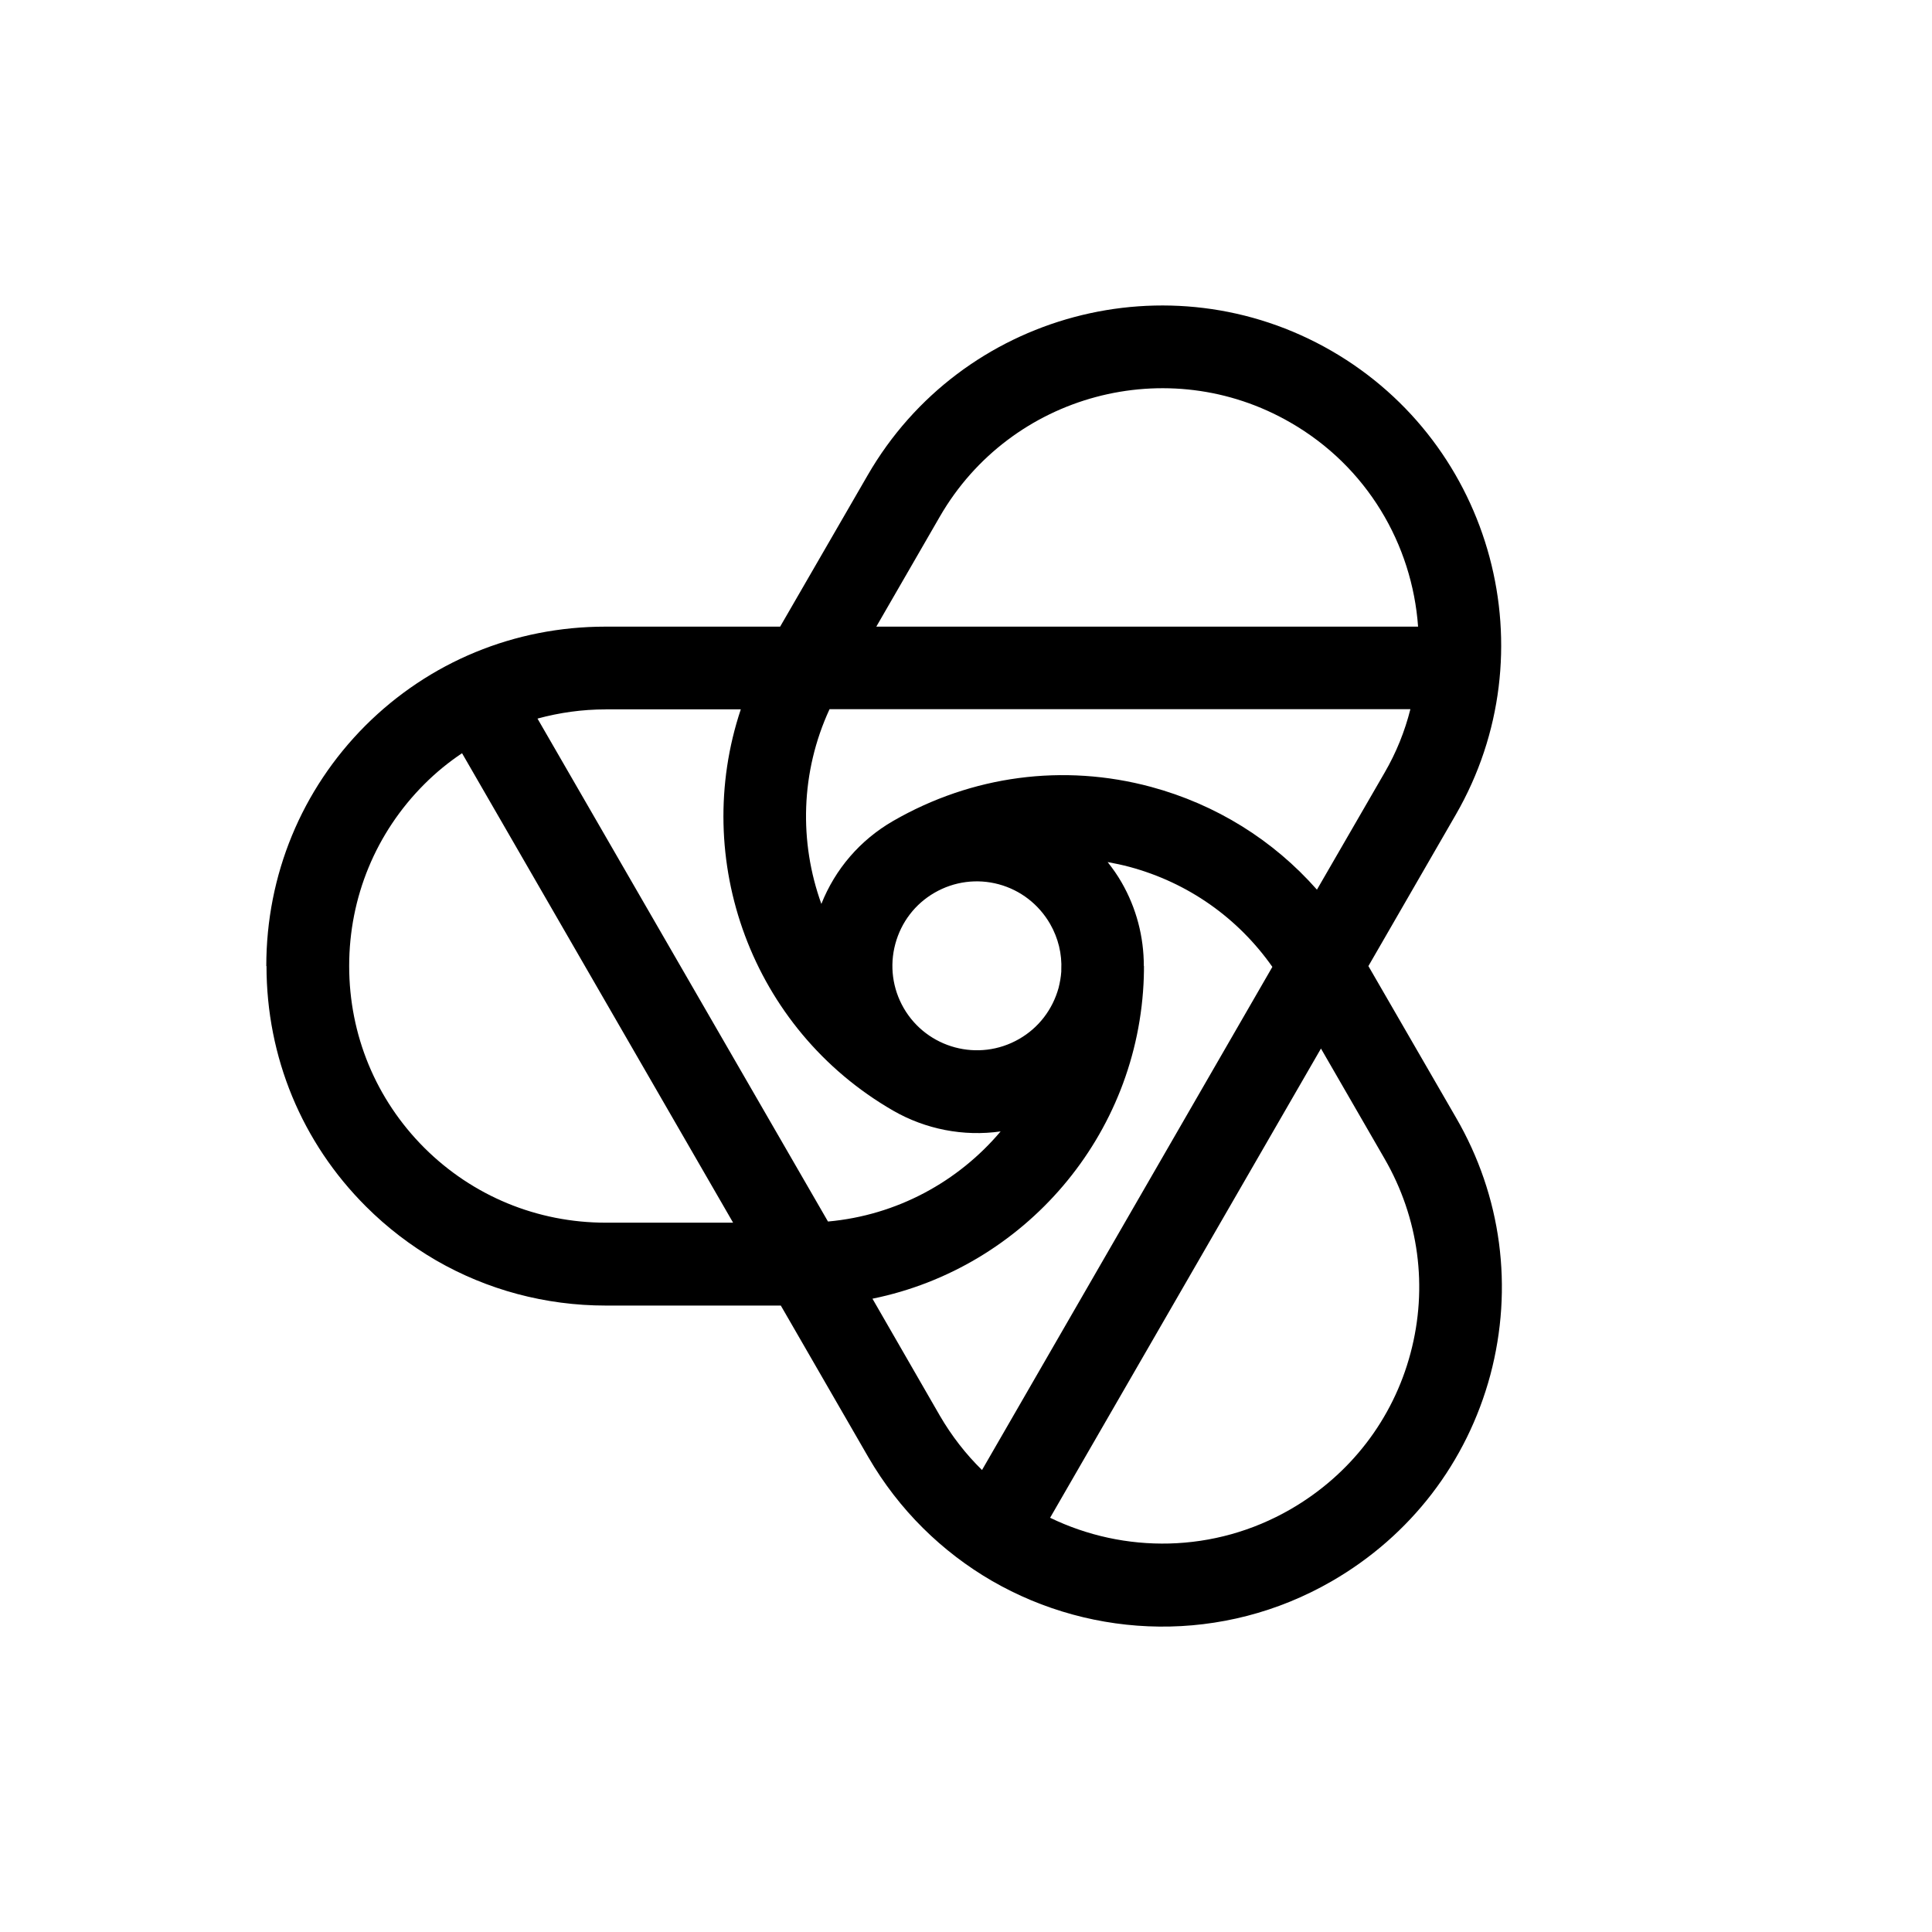
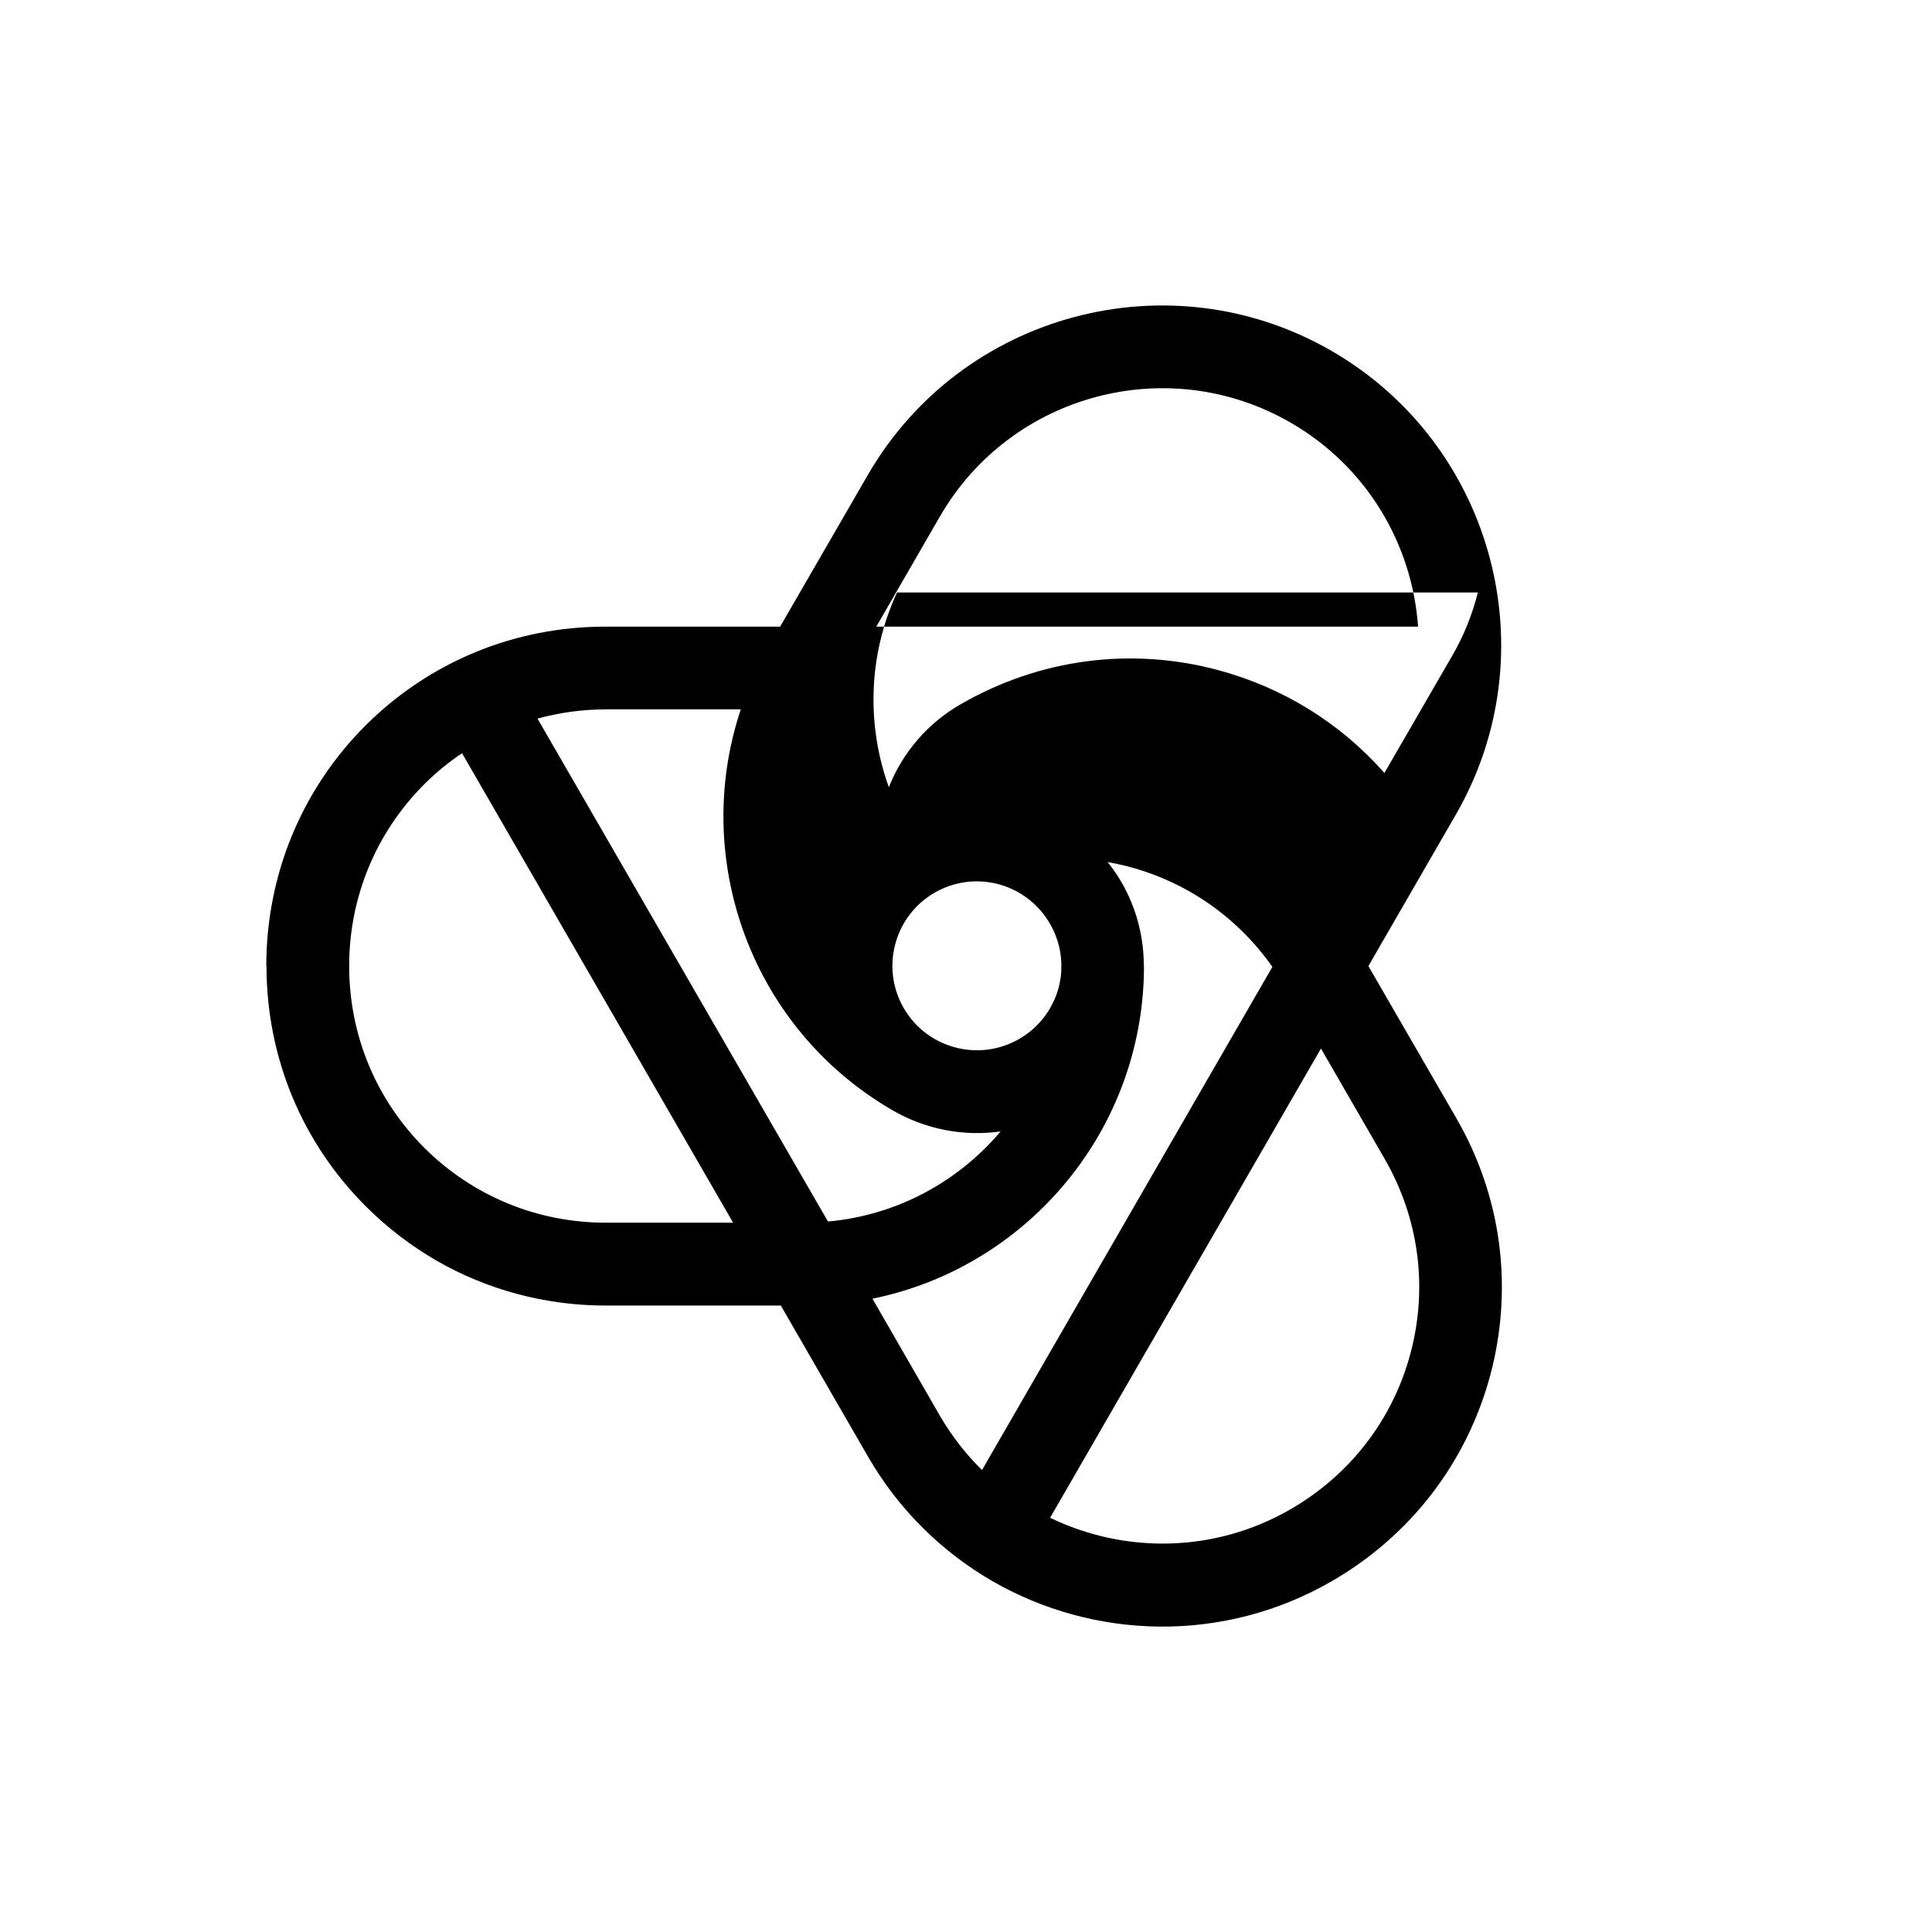
<svg xmlns="http://www.w3.org/2000/svg" id="Ebene_1" version="1.1" viewBox="0 0 283.46 283.46">
-   <path d="M39.1,141.73c0,13.36,5.18,25.89,14.59,35.28,3.12,3.12,6.58,5.75,10.29,7.91,7.49,4.32,16.02,6.63,24.91,6.63h25.67l12.82,22.21c4.52,7.81,10.86,13.95,18.15,18.18,14.91,8.62,33.92,9.26,49.87.05,11.57-6.68,19.82-17.44,23.26-30.26,3.41-12.82,1.65-26.24-5.04-37.76l-12.85-22.23,12.82-22.21c13.73-23.78,5.55-54.31-18.23-68.05-23.78-13.73-54.31-5.55-68.05,18.23l-12.85,22.23h-25.65c-13.31,0-25.82,5.16-35.2,14.52-9.36,9.38-14.54,21.91-14.54,35.28ZM88.89,104.07h19.8c-7.35,21.99,1.52,46.87,22.35,58.88h0c4.74,2.73,10.32,3.83,15.77,3.05-6.22,7.37-15.21,12.31-25.33,13.22l-42.62-73.79c3.24-.88,6.58-1.35,10.02-1.35ZM203.12,113.41l-9.9,17.12c-6.41-7.27-14.79-12.5-24.34-15.08-12.85-3.46-26.28-1.67-37.86,5.01h0c-4.84,2.8-8.48,7.05-10.51,12.16-3.27-9.06-3.07-19.33,1.2-28.57h85.22c-.81,3.22-2.06,6.36-3.81,9.36ZM154.06,135.54c1.2,2.09,1.77,4.42,1.65,6.78v.22c-.05.81-.2,1.6-.39,2.38-.88,3.19-2.92,5.87-5.8,7.52-5.92,3.41-13.51,1.38-16.93-4.54-1.65-2.87-2.09-6.22-1.23-9.41.86-3.19,2.9-5.87,5.77-7.52s6.22-2.09,9.41-1.23c3.17.86,5.85,2.92,7.52,5.8ZM208.06,91.94h-79.49l9.33-16.16c10.39-17.98,33.46-24.17,51.44-13.78,11.23,6.46,17.86,17.88,18.72,29.95ZM154.06,222.7l39.75-68.86,9.33,16.16c5.04,8.72,6.39,18.87,3.81,28.54-2.58,9.7-8.84,17.83-17.59,22.89-11.23,6.49-24.44,6.51-35.3,1.25ZM128.02,190.54c22.21-4.52,39.06-23.88,39.8-47.24v-.12c.02-.49.02-.96.02-1.45h-.02c0-4.27-1.08-8.48-3.27-12.28-.61-1.06-1.3-2.04-2.04-2.97,1.08.2,2.14.42,3.22.71,8.57,2.31,15.89,7.47,20.95,14.67l-42.6,73.82c-2.36-2.31-4.45-4.99-6.19-7.98l-9.88-17.15ZM62.26,115.05c1.72-1.72,3.56-3.22,5.53-4.54l39.77,68.88h-18.67c-10.07,0-19.53-3.91-26.63-10.98-7.1-7.1-11.03-16.56-11.03-26.68,0-10.1,3.93-19.58,11.03-26.68Z" />
+   <path d="M39.1,141.73c0,13.36,5.18,25.89,14.59,35.28,3.12,3.12,6.58,5.75,10.29,7.91,7.49,4.32,16.02,6.63,24.91,6.63h25.67l12.82,22.21c4.52,7.81,10.86,13.95,18.15,18.18,14.91,8.62,33.92,9.26,49.87.05,11.57-6.68,19.82-17.44,23.26-30.26,3.41-12.82,1.65-26.24-5.04-37.76l-12.85-22.23,12.82-22.21c13.73-23.78,5.55-54.31-18.23-68.05-23.78-13.73-54.31-5.55-68.05,18.23l-12.85,22.23h-25.65c-13.31,0-25.82,5.16-35.2,14.52-9.36,9.38-14.54,21.91-14.54,35.28ZM88.89,104.07h19.8c-7.35,21.99,1.52,46.87,22.35,58.88h0c4.74,2.73,10.32,3.83,15.77,3.05-6.22,7.37-15.21,12.31-25.33,13.22l-42.62-73.79c3.24-.88,6.58-1.35,10.02-1.35ZM203.12,113.41c-6.41-7.27-14.79-12.5-24.34-15.08-12.85-3.46-26.28-1.67-37.86,5.01h0c-4.84,2.8-8.48,7.05-10.51,12.16-3.27-9.06-3.07-19.33,1.2-28.57h85.22c-.81,3.22-2.06,6.36-3.81,9.36ZM154.06,135.54c1.2,2.09,1.77,4.42,1.65,6.78v.22c-.05.81-.2,1.6-.39,2.38-.88,3.19-2.92,5.87-5.8,7.52-5.92,3.41-13.51,1.38-16.93-4.54-1.65-2.87-2.09-6.22-1.23-9.41.86-3.19,2.9-5.87,5.77-7.52s6.22-2.09,9.41-1.23c3.17.86,5.85,2.92,7.52,5.8ZM208.06,91.94h-79.49l9.33-16.16c10.39-17.98,33.46-24.17,51.44-13.78,11.23,6.46,17.86,17.88,18.72,29.95ZM154.06,222.7l39.75-68.86,9.33,16.16c5.04,8.72,6.39,18.87,3.81,28.54-2.58,9.7-8.84,17.83-17.59,22.89-11.23,6.49-24.44,6.51-35.3,1.25ZM128.02,190.54c22.21-4.52,39.06-23.88,39.8-47.24v-.12c.02-.49.02-.96.02-1.45h-.02c0-4.27-1.08-8.48-3.27-12.28-.61-1.06-1.3-2.04-2.04-2.97,1.08.2,2.14.42,3.22.71,8.57,2.31,15.89,7.47,20.95,14.67l-42.6,73.82c-2.36-2.31-4.45-4.99-6.19-7.98l-9.88-17.15ZM62.26,115.05c1.72-1.72,3.56-3.22,5.53-4.54l39.77,68.88h-18.67c-10.07,0-19.53-3.91-26.63-10.98-7.1-7.1-11.03-16.56-11.03-26.68,0-10.1,3.93-19.58,11.03-26.68Z" />
</svg>